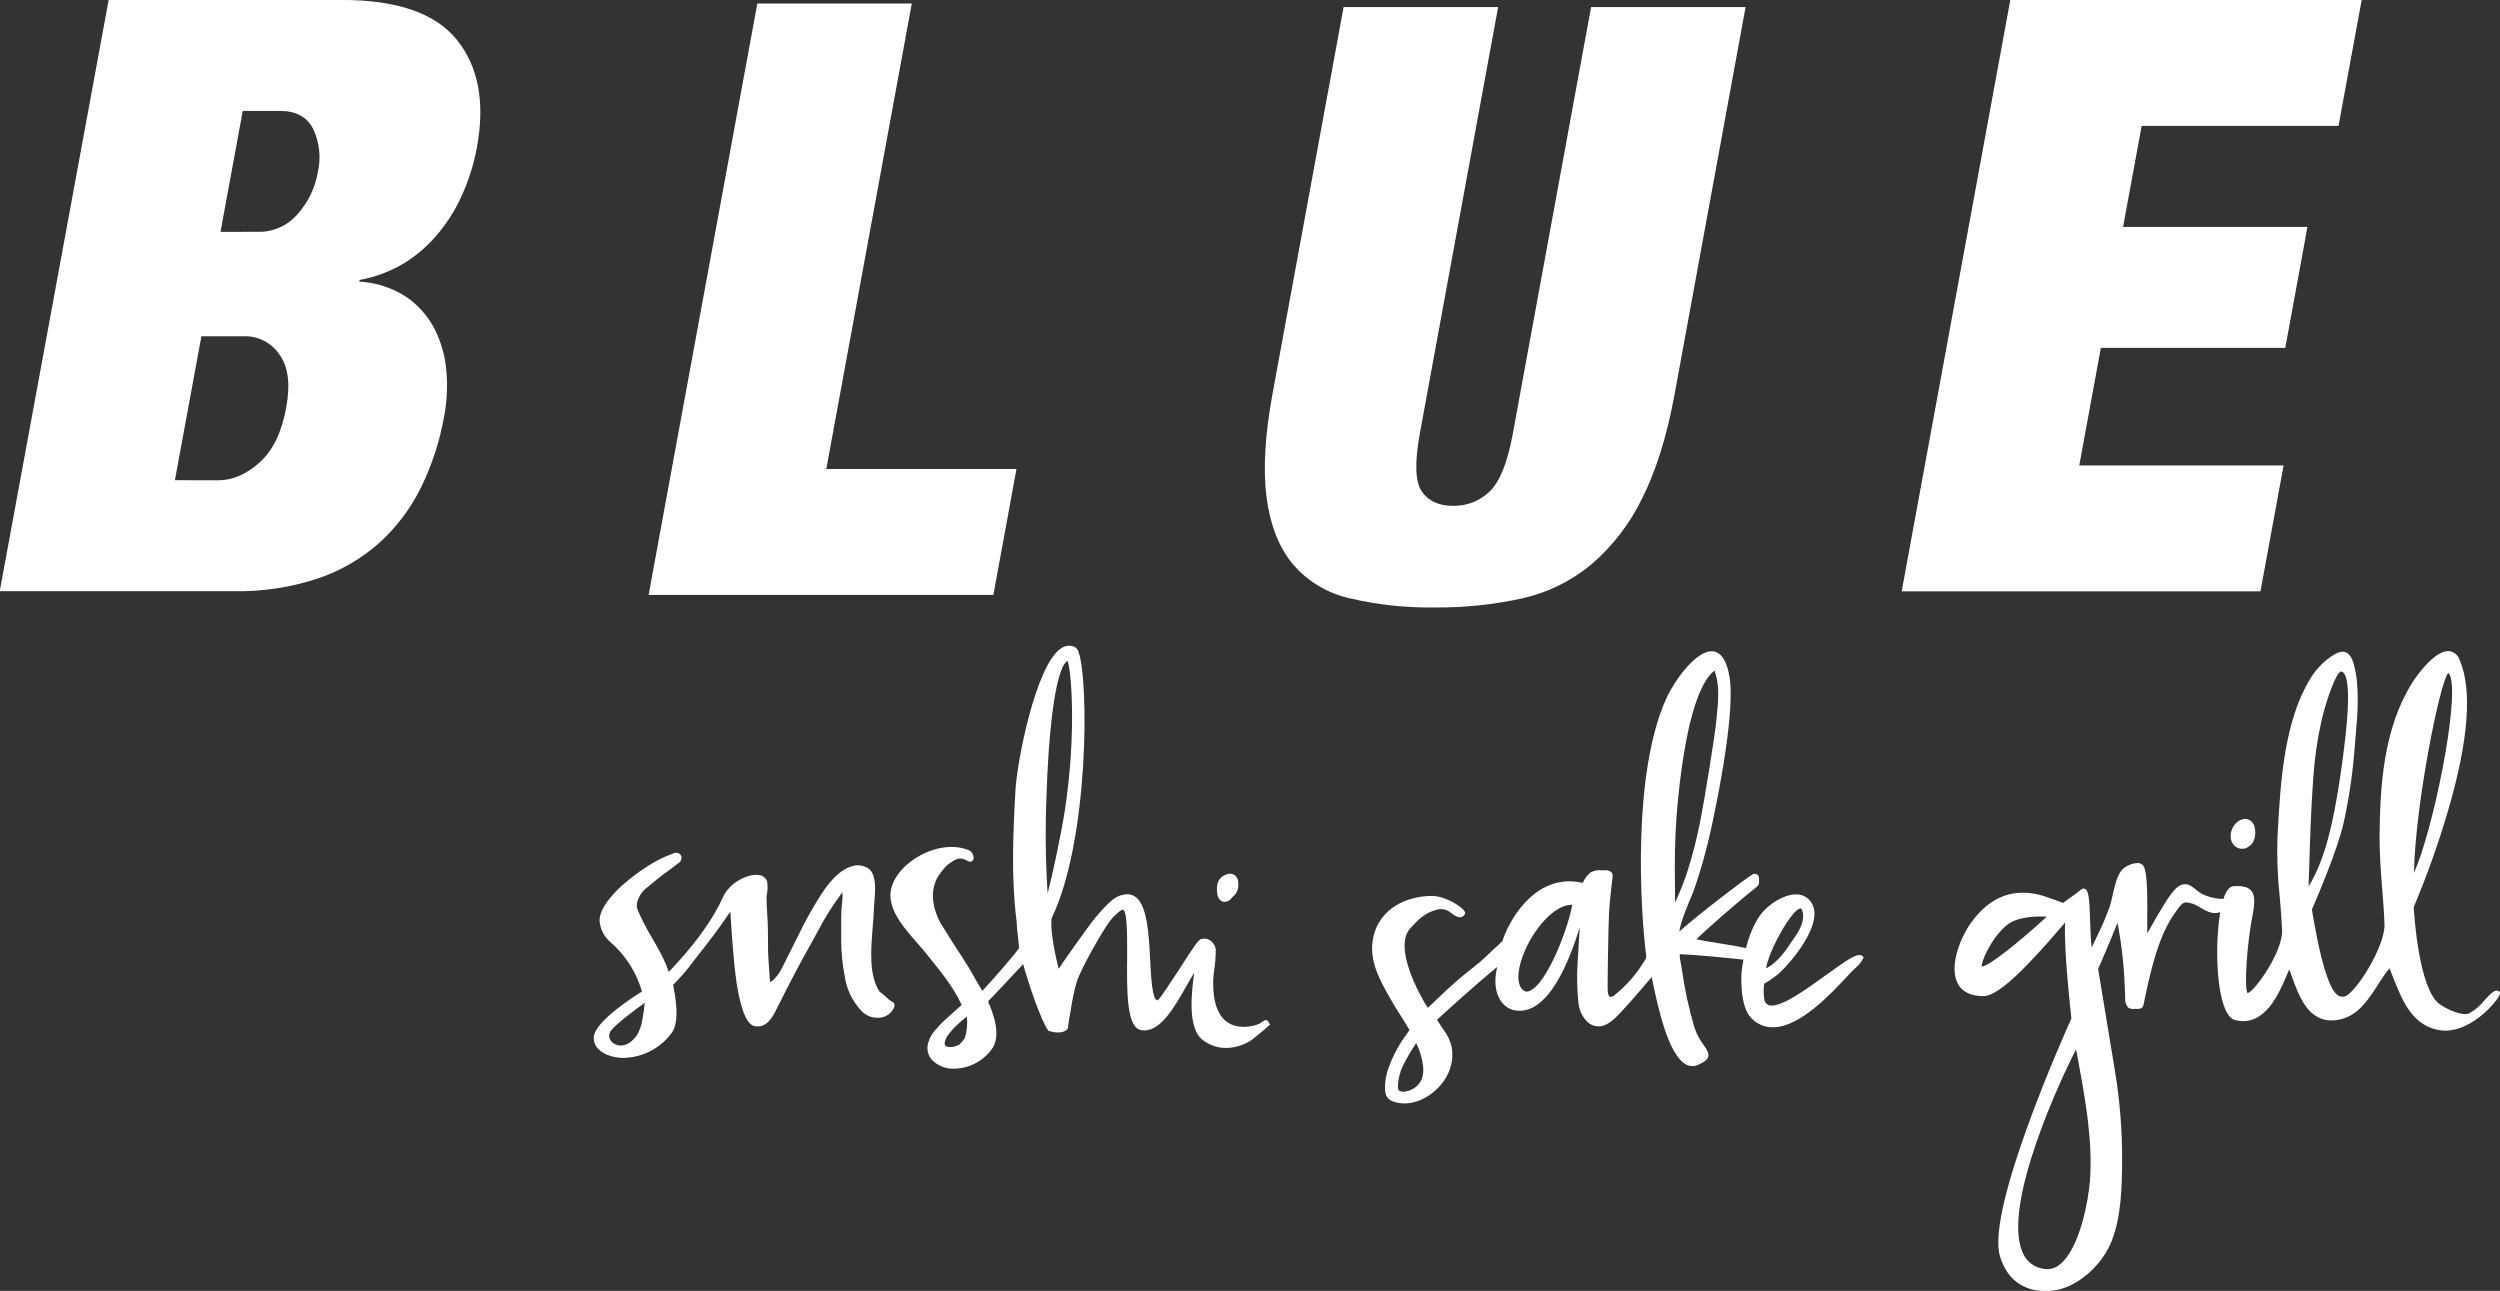
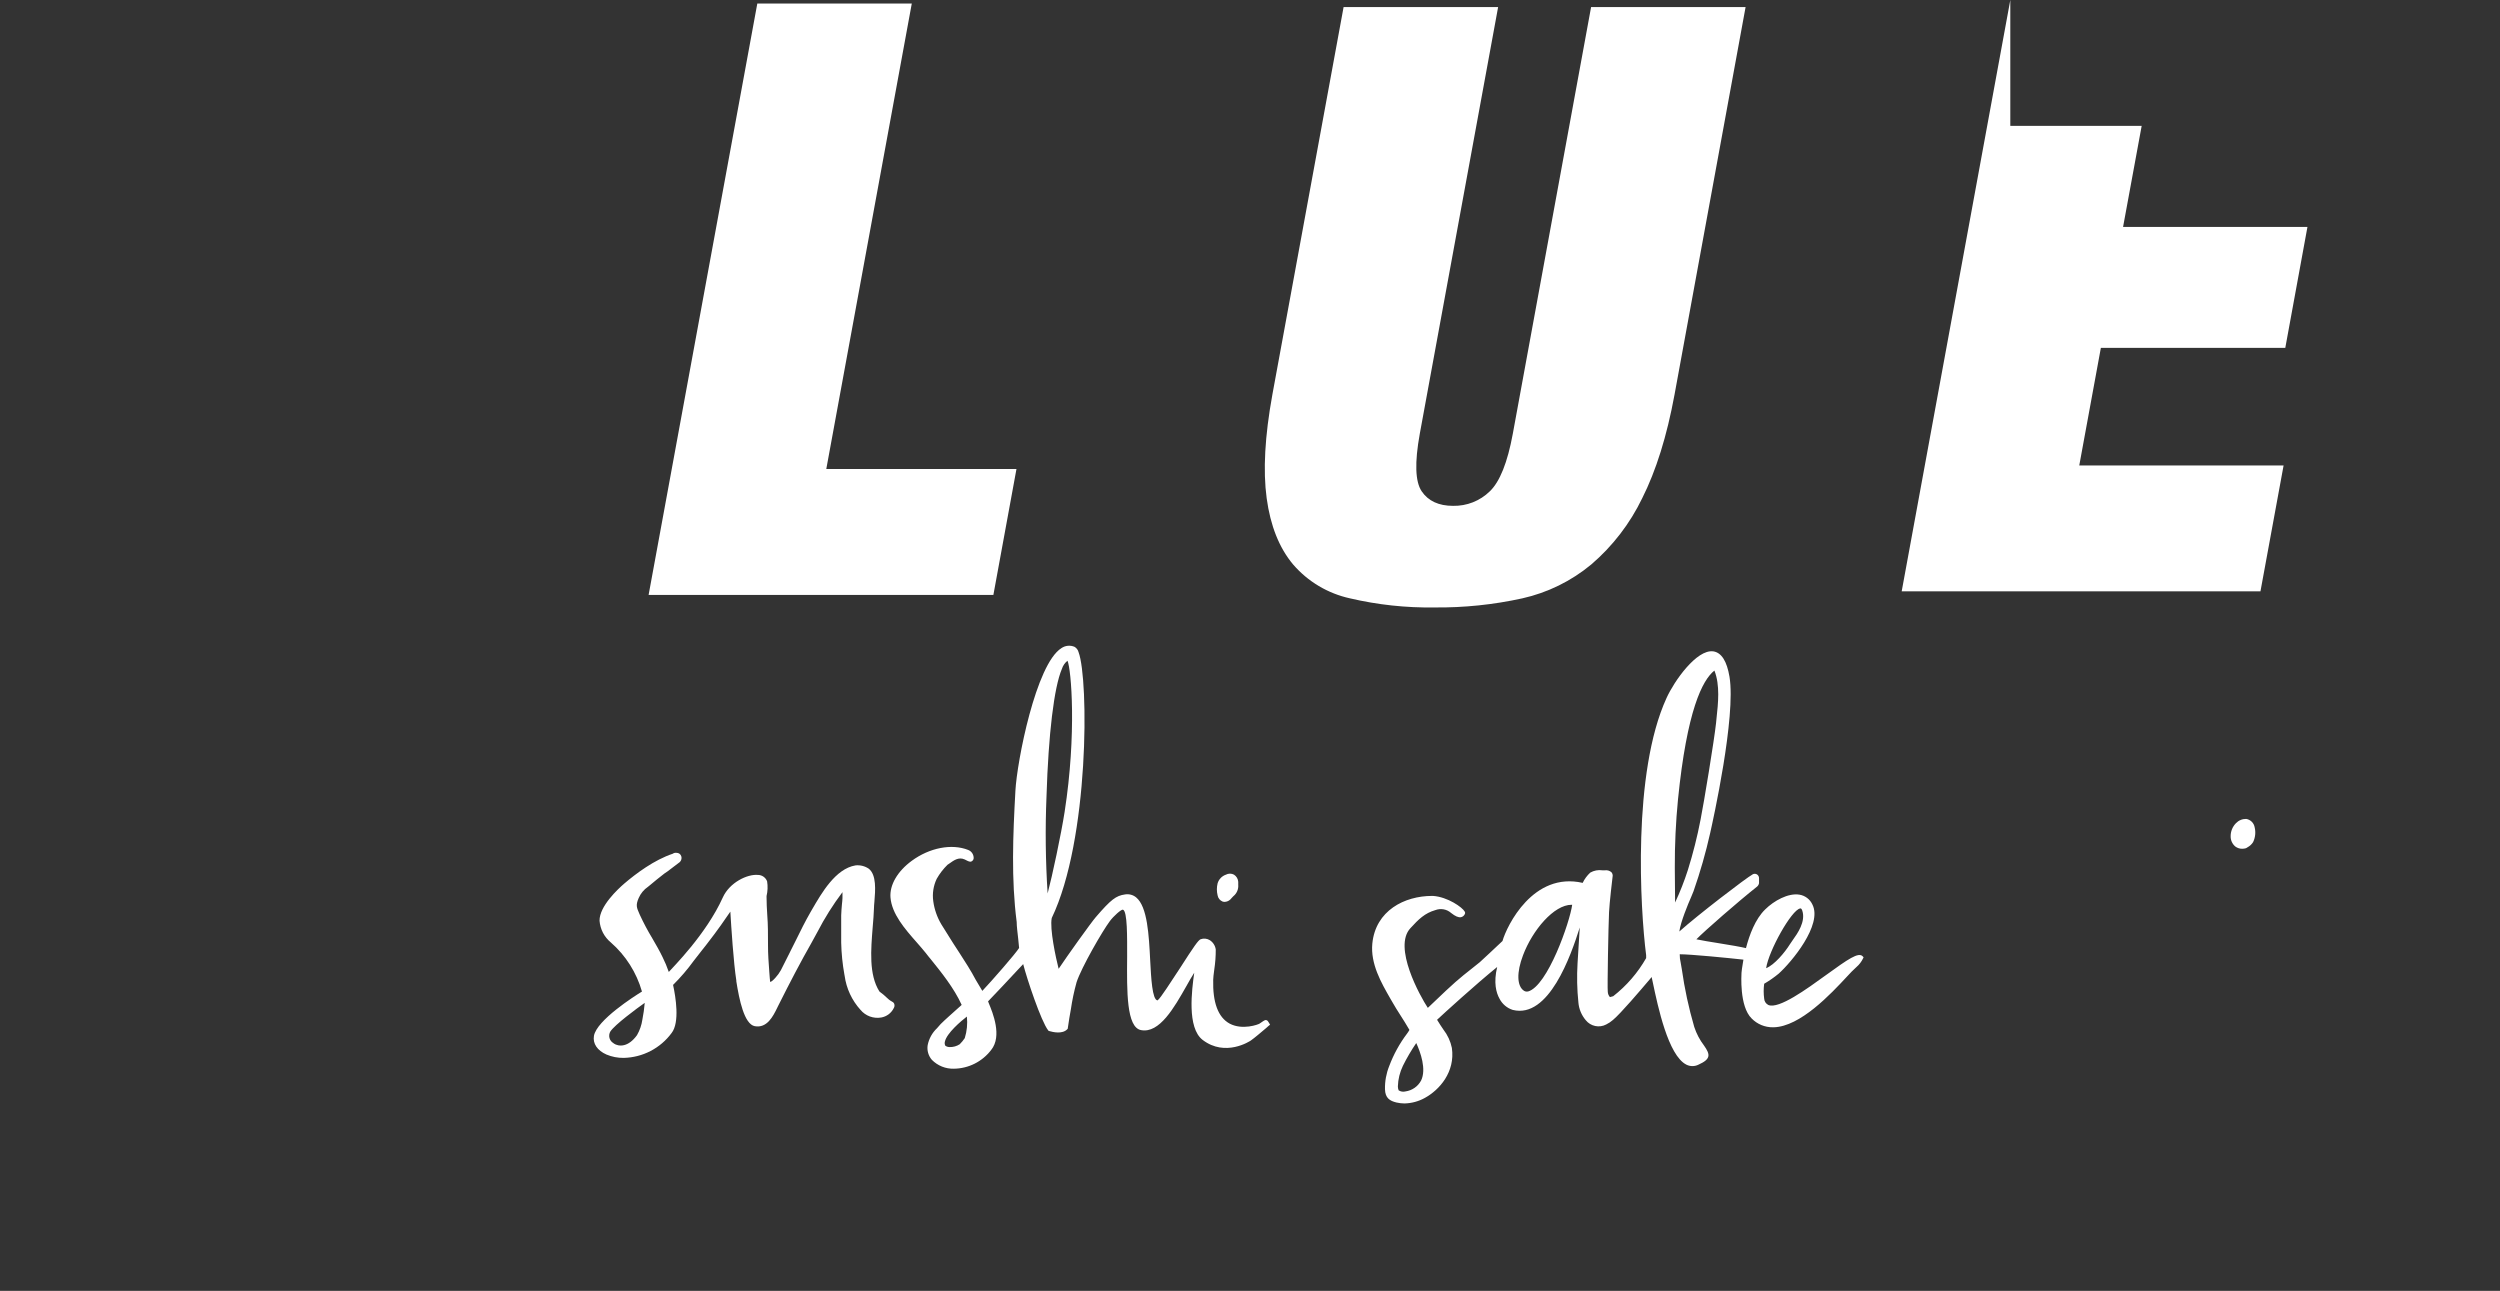
<svg xmlns="http://www.w3.org/2000/svg" width="153" height="79" viewBox="0 0 153 79" fill="none">
  <rect x="0" y="0" width="153" height="79" fill="#333333" stroke="none" />
  <g clip-path="url(#clip0_1005_649)">
-     <path d="M13.347 29.395C14.225 29.395 15.07 29.033 15.883 28.307C16.695 27.582 17.24 26.459 17.517 24.939C17.78 23.519 17.641 22.437 17.098 21.693C16.864 21.344 16.546 21.059 16.173 20.864C15.8 20.669 15.384 20.571 14.963 20.579H12.326L10.704 29.388L13.347 29.395ZM15.781 14.187C16.243 14.199 16.702 14.107 17.123 13.919C17.545 13.73 17.919 13.45 18.218 13.099C18.86 12.376 19.287 11.49 19.452 10.539C19.654 9.655 19.556 8.73 19.174 7.907C18.802 7.161 18.125 6.789 17.143 6.79H14.856L13.495 14.19L15.781 14.187ZM20.931 -0.003C24.319 -0.003 26.667 0.817 27.977 2.456C29.286 4.095 29.69 6.282 29.188 9.018C29.012 9.967 28.731 10.892 28.348 11.778C27.975 12.655 27.479 13.476 26.875 14.216C26.289 14.943 25.587 15.569 24.797 16.068C23.942 16.592 22.996 16.953 22.009 17.133L21.991 17.234C23.016 17.288 24.008 17.612 24.867 18.172C25.594 18.671 26.187 19.341 26.592 20.123C26.996 20.921 27.242 21.789 27.317 22.68C27.402 23.62 27.355 24.567 27.179 25.494C26.916 26.987 26.445 28.437 25.781 29.802C25.155 31.084 24.292 32.238 23.238 33.201C22.138 34.183 20.85 34.932 19.452 35.404C17.783 35.954 16.032 36.217 14.274 36.181H-0.016L6.649 -0L20.931 -0.003Z" fill="white" />
    <path d="M46.347 0.218L39.695 36.409H60.795L62.208 28.704H50.569L55.801 0.218H46.347Z" fill="white" />
    <path d="M86.891 26.546C86.572 28.305 86.608 29.479 87.008 30.069C87.409 30.66 88.048 30.958 88.928 30.958C89.344 30.966 89.756 30.892 90.142 30.74C90.528 30.587 90.879 30.359 91.176 30.069C91.791 29.479 92.26 28.304 92.584 26.546L97.375 0.433H106.83L102.48 24.157C102.013 26.691 101.354 28.802 100.503 30.492C99.756 32.043 98.694 33.424 97.385 34.546C96.163 35.56 94.717 36.271 93.166 36.619C91.398 37.008 89.591 37.195 87.78 37.176C86.044 37.202 84.311 37.014 82.62 36.619C81.265 36.322 80.044 35.595 79.139 34.546C78.288 33.532 77.749 32.181 77.52 30.492C77.291 28.802 77.407 26.691 77.868 24.157L82.228 0.433H91.685L86.891 26.546Z" fill="white" />
-     <path d="M123.031 0L116.383 36.191H138.34L139.756 28.486H127.251L128.573 21.289H139.86L141.216 13.889H129.932L131.07 7.705H143.118L144.534 0H123.031Z" fill="white" />
-     <path d="M152.967 60.909C153.018 60.8 153.011 60.717 152.943 60.67C152.712 60.502 152.444 60.795 152.075 61.188C151.813 61.526 151.487 61.808 151.114 62.017C150.665 62.196 149.766 61.782 149.295 61.445C148.03 60.53 147.736 55.916 147.721 55.509C148.531 53.587 149.232 51.621 149.82 49.62C151.075 45.325 151.314 42.221 150.537 40.41C150.496 40.261 150.411 40.129 150.293 40.029C150.176 39.928 150.031 39.865 149.877 39.848C149.051 39.785 147.955 41.252 147.604 41.822C145.84 44.672 145.658 48.182 145.629 51.24C145.629 52.294 145.705 53.351 145.788 54.372C145.845 55.092 145.907 55.836 145.931 56.572C145.98 57.937 144.112 60.862 143.475 60.989C142.956 61.09 142.68 60.471 142.41 59.748V59.727C141.943 58.489 141.54 55.986 141.488 55.662C141.657 55.279 143.062 52.035 143.431 50.353C143.76 48.865 143.983 47.355 144.099 45.835C144.117 45.599 144.138 45.358 144.161 45.107C144.289 43.659 144.421 42.014 144.063 40.69C143.938 40.239 143.779 40.001 143.543 39.912C143.257 39.809 142.922 40.001 142.605 40.221C142.108 40.575 141.69 41.03 141.379 41.555C139.791 44.146 139.56 47.9 139.399 50.918L139.383 51.177C139.339 52.421 139.385 53.666 139.521 54.903C139.578 55.561 139.633 56.24 139.664 56.921C139.719 58.245 137.988 60.67 137.552 60.784C137.333 60.492 137.508 57.748 137.866 55.96C138.017 55.183 137.988 54.753 137.762 54.494C137.536 54.235 137.105 54.209 136.684 54.235C136.424 54.253 136.219 54.561 136.076 55.012C135.626 55.013 135.181 54.911 134.777 54.714C134.638 54.635 134.507 54.544 134.385 54.442C134.068 54.183 133.738 53.924 133.241 54.307C132.826 54.623 132.116 55.88 131.646 56.711C131.566 56.854 131.482 57.002 131.412 57.121C131.412 56.901 131.412 56.603 131.412 56.286C131.428 54.706 131.412 53.372 131.184 53.001C131.146 52.945 131.095 52.899 131.035 52.867C130.975 52.834 130.909 52.818 130.841 52.817C130.473 52.828 130.124 52.978 129.864 53.237C129.56 53.59 129.417 54.232 129.29 54.792C129.235 55.051 129.18 55.276 129.123 55.463C128.894 56.105 128.625 56.732 128.318 57.341L128.014 57.989C127.952 57.548 127.936 56.952 127.915 56.356C127.876 55.061 127.837 54.509 127.603 54.4C127.564 54.383 127.52 54.377 127.478 54.384C127.435 54.391 127.396 54.41 127.364 54.439C127.105 54.654 126.45 55.121 126.26 55.258C126.06 55.183 125.436 54.952 125.099 54.843C123.337 54.297 121.851 54.815 120.682 56.398C119.986 57.331 119.261 59.121 119.812 60.186C120.071 60.704 120.614 60.963 121.404 60.963C122.428 60.942 124.452 58.722 126.296 56.559C126.324 56.522 126.353 56.486 126.385 56.452C126.299 58.108 126.72 61.893 126.769 62.331C126.408 63.129 121.534 74.005 122.399 76.884C122.815 78.267 123.787 79.008 125.164 79.008C125.337 79.008 125.511 78.997 125.683 78.977C127.058 78.806 128.572 77.539 129.201 76.029C129.83 74.518 129.861 72.593 129.874 71.062C129.884 69.16 129.728 67.261 129.409 65.386C129.149 63.774 128.476 59.722 128.406 59.3C128.505 59.069 129.11 57.688 129.591 56.478C129.847 57.809 129.997 59.158 130.038 60.512L130.061 60.94C130.061 60.978 130.061 61.02 130.061 61.061C130.049 61.167 130.058 61.274 130.088 61.376C130.118 61.478 130.168 61.573 130.235 61.655C130.289 61.696 130.351 61.724 130.417 61.74C130.483 61.755 130.551 61.756 130.617 61.743C130.673 61.738 130.728 61.738 130.783 61.743C130.929 61.743 131.134 61.743 131.181 61.499C131.308 60.893 131.49 60.017 131.646 59.427C131.958 58.237 132.358 56.875 133.182 55.763L133.244 55.68C133.423 55.421 133.556 55.25 133.79 55.222C134.081 55.251 134.361 55.35 134.605 55.512C135.146 55.851 135.504 55.965 135.881 55.82C135.832 56.108 135.793 56.411 135.767 56.699C135.551 58.937 135.785 62.173 136.788 62.429C138.607 62.891 139.487 60.776 139.968 59.639C140.015 59.523 140.061 59.416 140.103 59.323C140.147 59.442 140.191 59.564 140.236 59.691C140.708 61.004 141.293 62.642 142.971 62.432C144.237 62.277 144.902 61.243 145.546 60.245C145.755 59.901 145.986 59.571 146.237 59.256C146.315 59.45 146.393 59.647 146.471 59.849C146.991 61.144 147.555 62.637 149.111 63.012C149.291 63.056 149.476 63.078 149.662 63.077C151.343 63.051 152.777 61.323 152.967 60.909ZM149.833 41.187C149.892 41.239 149.935 41.308 149.955 41.384C150.519 42.972 148.848 51.017 147.731 53.413C147.835 49.087 149.339 41.687 149.833 41.187ZM121.282 59.152C121.233 58.893 121.835 57.45 122.789 56.639C123.464 56.066 124.714 56.069 125.265 56.1C123.568 57.654 121.708 59.152 121.282 59.152ZM127.902 72.298C127.824 73.308 127.318 76.407 126.05 77.394C125.915 77.506 125.758 77.587 125.589 77.632C125.419 77.676 125.242 77.684 125.07 77.653C124.776 77.612 124.498 77.492 124.267 77.305C124.035 77.118 123.86 76.872 123.758 76.594C122.54 73.637 126.203 65.844 127.058 64.225L127.182 64.896C127.629 67.331 128.089 69.844 127.902 72.298ZM141.288 54.248C141.288 53.988 141.303 53.729 141.311 53.47C141.368 51.553 141.428 49.569 141.571 47.618C141.649 46.413 141.823 45.217 142.091 44.04C142.454 42.529 143.029 41.099 143.268 41.099C143.3 41.1 143.331 41.108 143.36 41.122C143.389 41.136 143.414 41.157 143.434 41.182C144.065 41.918 143.411 46.224 143.174 47.843L143.156 47.949C142.8 50.221 142.335 52.545 141.288 54.248V54.248Z" fill="white" />
+     <path d="M123.031 0L116.383 36.191H138.34L139.756 28.486H127.251L128.573 21.289H139.86L141.216 13.889H129.932L131.07 7.705H143.118H123.031Z" fill="white" />
    <path d="M77.644 62.778L77.729 62.713L77.675 62.62C77.62 62.522 77.579 62.452 77.503 62.431C77.483 62.426 77.462 62.424 77.442 62.428C77.421 62.431 77.401 62.438 77.384 62.449L77.308 62.493C77.236 62.542 77.16 62.589 77.088 62.643C77.015 62.698 76.035 63.063 75.251 62.643C74.544 62.255 74.212 61.348 74.248 59.957C74.248 59.84 74.279 59.597 74.313 59.34C74.376 58.932 74.406 58.52 74.404 58.107C74.388 57.992 74.347 57.881 74.284 57.783C74.221 57.685 74.138 57.602 74.04 57.539C73.958 57.488 73.865 57.456 73.769 57.446C73.673 57.435 73.575 57.447 73.484 57.48C73.338 57.529 73.068 57.92 72.224 59.236C71.704 60.014 71.026 61.104 70.839 61.226C70.514 61.18 70.449 59.853 70.392 58.783C70.314 57.242 70.226 55.493 69.535 54.923C69.441 54.845 69.332 54.788 69.215 54.757C69.097 54.725 68.974 54.719 68.854 54.739C68.296 54.816 67.994 55.05 67.069 56.12C66.768 56.467 65.284 58.545 64.788 59.291C64.619 58.628 64.232 56.843 64.367 56.182C66.666 51.391 66.635 41.577 66.009 39.916C65.992 39.848 65.962 39.784 65.92 39.728C65.878 39.671 65.825 39.624 65.765 39.587C65.635 39.531 65.493 39.509 65.352 39.522C65.211 39.536 65.076 39.585 64.96 39.665C63.401 40.639 62.239 46.596 62.143 48.394C61.992 51.132 61.883 53.811 62.221 56.425C62.221 56.705 62.276 57.089 62.315 57.462C62.335 57.664 62.356 57.858 62.369 58.016C62.161 58.356 60.717 60.008 60.119 60.641L59.963 60.382C59.867 60.229 59.771 60.071 59.719 59.972C59.418 59.4 59.062 58.85 58.719 58.319C58.589 58.122 58.459 57.92 58.332 57.723C58.241 57.576 58.152 57.431 58.059 57.288C57.903 57.045 57.75 56.804 57.602 56.557C57.349 56.127 57.183 55.651 57.116 55.156C57.05 54.688 57.123 54.212 57.326 53.785C57.505 53.469 57.727 53.18 57.986 52.925L58.09 52.855C58.391 52.64 58.675 52.438 59.031 52.596L59.106 52.632C59.243 52.702 59.366 52.77 59.457 52.718C59.502 52.697 59.539 52.661 59.562 52.618C59.586 52.574 59.594 52.523 59.587 52.474C59.581 52.375 59.547 52.279 59.489 52.198C59.43 52.117 59.35 52.055 59.257 52.018C58.248 51.617 56.89 51.879 55.796 52.684C54.925 53.324 54.44 54.161 54.497 54.92C54.577 55.938 55.388 56.861 56.102 57.672C56.305 57.905 56.5 58.125 56.664 58.332C56.757 58.449 56.861 58.591 56.975 58.721C57.578 59.467 58.399 60.483 58.854 61.501L58.074 62.2L57.815 62.436C57.645 62.587 57.487 62.752 57.344 62.928C57.05 63.206 56.851 63.569 56.773 63.965C56.748 64.124 56.758 64.288 56.803 64.443C56.847 64.598 56.926 64.742 57.032 64.864C57.208 65.042 57.418 65.181 57.65 65.275C57.882 65.368 58.131 65.412 58.381 65.405C58.823 65.399 59.258 65.293 59.653 65.094C60.048 64.895 60.392 64.609 60.66 64.257C61.348 63.408 60.748 61.967 60.524 61.423C60.504 61.371 60.483 61.322 60.47 61.283C60.815 60.931 61.756 59.926 62.325 59.314L62.619 59.003C62.839 59.879 63.715 62.509 64.149 63.058L64.172 63.086L64.209 63.099C64.442 63.169 65.019 63.301 65.315 62.991L65.344 62.962L65.378 62.734C65.399 62.589 65.417 62.439 65.445 62.294C65.474 62.149 65.502 61.983 65.536 61.776C65.618 61.213 65.735 60.657 65.887 60.11C66.183 59.208 67.469 56.977 67.924 56.371C68.147 56.07 68.61 55.653 68.722 55.671C69.005 55.752 68.981 57.376 68.981 58.563C68.963 60.68 68.94 62.871 69.828 63.042C70.959 63.265 71.868 61.651 72.603 60.356C72.777 60.045 72.938 59.76 73.087 59.532C72.944 60.568 72.627 62.9 73.606 63.646C74.993 64.701 76.482 63.726 76.547 63.682C76.74 63.55 77.199 63.164 77.475 62.928L77.644 62.778ZM59.044 63.532C58.954 63.668 58.85 63.794 58.734 63.908C58.551 64.027 58.335 64.088 58.116 64.081C58.023 64.081 57.933 64.053 57.856 64.001C57.813 63.922 57.803 63.829 57.828 63.742C57.947 63.224 58.807 62.496 59.173 62.213C59.221 62.657 59.177 63.106 59.044 63.532V63.532ZM64.045 48.764C64.164 44.914 64.507 42.064 64.988 40.937C65.05 40.74 65.169 40.566 65.331 40.437C65.56 40.956 65.9 44.891 65.154 49.692C64.941 51.06 64.398 53.612 64.115 54.677C63.987 52.705 63.964 50.728 64.045 48.754V48.764Z" fill="white" />
    <path d="M74.518 54.057C74.458 54.301 74.458 54.555 74.518 54.798C74.532 54.883 74.569 54.962 74.623 55.028C74.677 55.094 74.747 55.145 74.827 55.177C74.865 55.189 74.906 55.195 74.946 55.195C75.076 55.191 75.2 55.139 75.294 55.05C75.33 55.016 75.363 54.98 75.393 54.941C75.418 54.908 75.447 54.877 75.479 54.85C75.584 54.766 75.666 54.658 75.719 54.534C75.771 54.411 75.792 54.276 75.78 54.143V54.094C75.78 54.052 75.78 54.008 75.78 53.967C75.774 53.879 75.748 53.793 75.703 53.717C75.657 53.641 75.595 53.577 75.52 53.529C75.445 53.488 75.36 53.467 75.274 53.467C75.188 53.467 75.103 53.488 75.027 53.529C74.906 53.571 74.797 53.64 74.708 53.732C74.62 53.824 74.555 53.935 74.518 54.057V54.057Z" fill="white" />
    <path d="M136.804 51.809C136.925 51.898 137.072 51.946 137.222 51.944C137.298 51.944 137.373 51.933 137.446 51.913L137.493 51.889C137.514 51.874 137.535 51.861 137.558 51.848C137.694 51.775 137.808 51.668 137.89 51.537C138.025 51.256 138.059 50.938 137.986 50.636C137.965 50.506 137.903 50.386 137.81 50.293C137.717 50.2 137.597 50.139 137.467 50.117C137.35 50.115 137.235 50.137 137.128 50.182C137.02 50.226 136.923 50.293 136.843 50.376C136.738 50.483 136.654 50.609 136.598 50.748C136.542 50.887 136.514 51.035 136.516 51.185C136.514 51.304 136.539 51.422 136.589 51.529C136.639 51.638 136.712 51.733 136.804 51.809V51.809Z" fill="white" />
    <path d="M103.688 62.849C103.351 61.691 103.096 60.51 102.927 59.315C102.909 59.175 102.88 59.043 102.859 58.919C102.817 58.749 102.797 58.575 102.8 58.401V58.401C103.475 58.401 105.715 58.621 106.697 58.73C106.614 59.18 106.58 59.507 106.58 59.535C106.58 59.618 106.434 61.585 107.203 62.333C107.373 62.505 107.575 62.642 107.798 62.734C108.021 62.826 108.261 62.872 108.503 62.87H108.549C110.178 62.828 112.039 60.839 113.041 59.761C113.223 59.557 113.416 59.363 113.618 59.18C113.785 59.036 113.92 58.86 114.016 58.662L114.052 58.587L113.998 58.528C113.738 58.25 113.101 58.701 111.776 59.657C110.547 60.548 108.869 61.766 108.227 61.507C108.152 61.471 108.089 61.415 108.043 61.346C107.997 61.276 107.971 61.196 107.967 61.113C107.927 60.812 107.927 60.507 107.967 60.206C108.28 60.024 108.577 59.817 108.856 59.587C109.635 58.89 111.553 56.597 110.919 55.356C110.846 55.198 110.736 55.06 110.597 54.955C110.458 54.85 110.296 54.78 110.124 54.753C109.435 54.641 108.565 55.126 108.027 55.659C107.424 56.245 107.063 57.214 106.853 58.025C106.512 57.944 105.977 57.851 105.156 57.719C104.649 57.636 104.166 57.561 103.818 57.486C104.322 56.968 106.403 55.154 107.507 54.281C107.584 54.226 107.637 54.143 107.653 54.05V53.758C107.655 53.712 107.646 53.666 107.626 53.625C107.606 53.584 107.576 53.548 107.539 53.522C107.501 53.496 107.457 53.48 107.411 53.477C107.366 53.473 107.32 53.482 107.279 53.501V53.501C106.855 53.732 103.87 56.025 102.774 57.009C102.862 56.408 103.293 55.361 103.509 54.872C103.574 54.716 103.623 54.597 103.644 54.543C104.052 53.377 104.392 52.19 104.662 50.986C104.826 50.26 106.25 43.855 105.845 41.417C105.684 40.456 105.351 39.936 104.852 39.863C103.828 39.728 102.457 41.692 101.994 42.713C99.892 47.296 100.381 55.631 100.744 58.458C100.75 58.517 100.75 58.577 100.744 58.636C100.231 59.537 99.546 60.329 98.728 60.968C98.663 60.992 98.596 61.01 98.528 61.023C98.447 60.932 98.4 60.815 98.396 60.693C98.362 60.45 98.435 56.621 98.474 55.823C98.497 55.281 98.681 53.714 98.689 53.664C98.701 53.616 98.701 53.566 98.689 53.517C98.678 53.469 98.656 53.423 98.624 53.385C98.571 53.337 98.508 53.301 98.44 53.28C98.372 53.259 98.3 53.253 98.229 53.263H98.066C97.81 53.225 97.549 53.274 97.325 53.403C97.131 53.581 96.973 53.794 96.86 54.032C93.831 53.335 92.22 56.652 91.952 57.59C91.573 57.947 90.653 58.812 90.565 58.885L90.076 59.276C89.744 59.535 89.401 59.812 89.076 60.097C88.684 60.445 88.297 60.81 87.928 61.165L87.434 61.634C87.416 61.649 87.4 61.668 87.382 61.681C86.912 60.968 85.234 57.955 86.32 56.802C86.818 56.258 87.195 55.885 87.845 55.698C88.006 55.637 88.181 55.621 88.351 55.652C88.521 55.683 88.679 55.76 88.808 55.874C89.068 56.079 89.253 56.159 89.411 56.133C89.461 56.122 89.507 56.1 89.547 56.069C89.587 56.038 89.62 55.998 89.642 55.952C89.657 55.928 89.665 55.9 89.665 55.872C89.665 55.844 89.657 55.816 89.642 55.791C89.502 55.532 88.603 54.892 87.699 54.83H87.644C85.956 54.83 84.184 55.727 83.986 57.748C83.869 58.989 84.524 60.131 85.103 61.139L85.239 61.372C85.361 61.592 85.522 61.846 85.693 62.113C85.865 62.38 86.07 62.706 86.257 63.03C86.215 63.109 86.166 63.185 86.112 63.256C85.654 63.862 85.287 64.532 85.02 65.243C84.838 65.695 84.75 66.179 84.761 66.665C84.776 67.199 85.054 67.375 85.467 67.474C85.626 67.511 85.79 67.53 85.953 67.531C86.389 67.521 86.817 67.406 87.198 67.194C88.094 66.704 89.066 65.608 88.855 64.134C88.771 63.724 88.593 63.34 88.336 63.01C88.271 62.916 88.208 62.826 88.149 62.73L88.058 62.585C88.026 62.53 87.99 62.476 87.948 62.411C88.333 62.048 90.334 60.227 91.627 59.18C91.396 60.144 91.568 60.761 91.768 61.116C91.851 61.279 91.965 61.424 92.105 61.543C92.245 61.662 92.406 61.752 92.581 61.807C94.787 62.357 96.138 58.489 96.681 56.761C96.639 57.491 96.595 58.219 96.546 58.952C96.498 59.751 96.515 60.553 96.598 61.349C96.63 61.751 96.79 62.133 97.052 62.44C97.197 62.62 97.401 62.745 97.628 62.792C97.855 62.84 98.092 62.807 98.297 62.699C98.446 62.626 98.585 62.533 98.71 62.424C99.188 62.028 100.404 60.595 100.989 59.906L101.08 59.794L101.155 60.139C101.459 61.585 102.09 64.595 103.207 65.157C103.322 65.215 103.449 65.245 103.578 65.245C103.706 65.245 103.833 65.215 103.948 65.157C104.327 64.986 104.501 64.841 104.548 64.66C104.595 64.479 104.475 64.256 104.288 63.989C104.025 63.645 103.823 63.26 103.688 62.849V62.849ZM110.171 55.595H110.189C110.217 55.595 110.261 55.613 110.3 55.732C110.519 56.403 110.012 57.121 109.708 57.545C109.64 57.639 109.586 57.719 109.547 57.781C109.225 58.3 108.591 59.053 108.087 59.253C108.243 58.185 109.646 55.678 110.171 55.597V55.595ZM86.969 66.132C86.874 66.309 86.738 66.462 86.572 66.577C86.406 66.692 86.216 66.767 86.016 66.795C85.945 66.814 85.871 66.817 85.799 66.806C85.727 66.794 85.658 66.767 85.597 66.728C85.565 66.651 85.549 66.569 85.55 66.487C85.563 66.051 85.668 65.623 85.857 65.23C86.097 64.746 86.371 64.28 86.675 63.834C86.933 64.396 87.309 65.437 86.969 66.134V66.132ZM93.511 60.678C93.428 60.696 93.341 60.681 93.269 60.636C92.833 60.351 92.807 59.517 93.21 58.46C93.792 56.921 95.096 55.372 96.182 55.372H96.218C96.078 56.421 94.714 60.354 93.511 60.681V60.678ZM102.498 53.102C102.492 51.709 102.557 50.316 102.693 48.928C103.239 43.488 104.182 41.62 104.922 41.039C105.273 41.931 105.153 43.029 105.047 44.003L105.021 44.262C104.912 45.283 104.278 49.146 104.075 50.159C103.874 51.203 103.614 52.235 103.296 53.25C103.078 53.927 102.818 54.59 102.516 55.234C102.511 54.493 102.498 53.786 102.498 53.105V53.102Z" fill="white" />
    <path d="M41.192 60.276C41.654 59.819 42.078 59.324 42.46 58.797C42.53 58.701 42.751 58.424 42.946 58.175L43.255 57.782C43.907 56.947 44.424 56.196 44.697 55.792C44.749 56.683 44.895 58.945 45.063 60.007V60.054C45.238 61.175 45.547 62.683 46.194 62.803C46.945 62.937 47.313 62.191 47.558 61.694L47.612 61.582C48.374 60.059 49.02 58.831 49.654 57.717C49.777 57.496 49.901 57.271 50.023 57.043C50.465 56.187 50.978 55.369 51.559 54.6C51.559 54.722 51.559 54.846 51.559 54.965C51.559 55.084 51.538 55.206 51.528 55.328C51.51 55.553 51.486 55.787 51.481 56.022C51.481 56.341 51.481 56.665 51.481 56.986C51.481 57.217 51.481 57.453 51.481 57.686C51.495 58.343 51.561 58.999 51.678 59.647L51.691 59.714C51.796 60.494 52.136 61.224 52.666 61.808C52.818 61.989 53.015 62.127 53.237 62.209C53.46 62.29 53.7 62.312 53.934 62.271C54.097 62.242 54.251 62.175 54.384 62.076C54.516 61.976 54.624 61.847 54.697 61.699C54.72 61.663 54.734 61.624 54.741 61.582C54.747 61.541 54.745 61.498 54.734 61.458C54.725 61.425 54.709 61.395 54.687 61.369C54.665 61.343 54.638 61.322 54.607 61.308C54.467 61.232 54.34 61.135 54.23 61.02C54.135 60.925 54.032 60.839 53.923 60.761C53.887 60.738 53.853 60.711 53.822 60.681C53.162 59.644 53.302 58.105 53.409 56.74C53.445 56.328 53.476 55.937 53.487 55.582C53.487 55.473 53.5 55.338 53.513 55.191C53.572 54.491 53.65 53.538 53.165 53.162C52.927 53.002 52.641 52.932 52.357 52.962C51.128 53.167 50.278 54.665 49.701 55.654L49.605 55.82C49.283 56.38 48.989 56.971 48.711 57.541C48.594 57.774 48.483 58.002 48.363 58.235L48.332 58.3C48.15 58.66 47.971 59.02 47.789 59.377C47.697 59.542 47.586 59.695 47.459 59.834C47.327 59.984 47.199 60.093 47.139 60.093C47.139 60.093 47.139 60.093 47.124 60.048C47.124 60.017 47.124 59.934 47.111 59.875L47.082 59.494C47.041 58.945 46.999 58.375 47.002 57.818C47.002 57.167 47.002 56.584 46.958 56.025C46.926 55.631 46.919 55.248 46.913 54.903V54.838C46.984 54.543 46.995 54.236 46.947 53.937C46.904 53.821 46.825 53.721 46.723 53.651C46.621 53.581 46.5 53.544 46.376 53.545C45.736 53.491 44.653 54.002 44.235 54.926C43.216 57.188 41.151 59.225 40.93 59.484C40.822 59.17 40.694 58.864 40.545 58.566C40.353 58.167 40.13 57.789 39.911 57.408C39.636 56.953 39.386 56.482 39.163 55.999L39.135 55.937C38.961 55.543 38.898 55.398 39.085 54.965C39.206 54.684 39.404 54.443 39.657 54.271L39.722 54.219C40.033 53.96 40.345 53.701 40.654 53.465L40.808 53.359L40.834 53.343C40.873 53.318 41.01 53.214 41.148 53.105C41.286 52.996 41.45 52.88 41.489 52.846C41.508 52.836 41.525 52.823 41.54 52.807C41.606 52.767 41.657 52.706 41.685 52.634C41.714 52.562 41.718 52.483 41.696 52.408C41.678 52.344 41.639 52.288 41.585 52.249C41.53 52.209 41.464 52.19 41.398 52.193C41.358 52.187 41.319 52.189 41.28 52.198C41.242 52.207 41.206 52.224 41.174 52.248C40.041 52.626 38.927 53.457 38.191 54.087C37.838 54.393 36.679 55.458 36.692 56.349C36.712 56.605 36.783 56.855 36.901 57.084C37.02 57.312 37.184 57.514 37.383 57.678C38.295 58.476 38.956 59.52 39.288 60.683C38.825 60.966 36.516 62.437 36.349 63.396C36.269 63.865 36.555 64.292 37.116 64.538C37.449 64.678 37.807 64.748 38.168 64.743C38.741 64.73 39.304 64.587 39.812 64.323C40.321 64.059 40.762 63.683 41.101 63.222C41.611 62.577 41.351 61.005 41.192 60.276ZM37.555 63.847C37.493 63.813 37.439 63.768 37.395 63.714C37.352 63.659 37.32 63.596 37.301 63.529C37.282 63.462 37.278 63.391 37.287 63.322C37.296 63.253 37.319 63.186 37.355 63.126C37.633 62.707 38.947 61.735 39.457 61.375C39.429 61.718 39.381 62.059 39.314 62.396C39.266 62.732 39.154 63.057 38.984 63.352C38.456 64.085 37.882 64.077 37.55 63.854L37.555 63.847Z" fill="white" />
  </g>
  <defs>
    <clipPath id="clip0_1005_649">
      <rect width="153" height="79" fill="white" />
    </clipPath>
  </defs>
</svg>